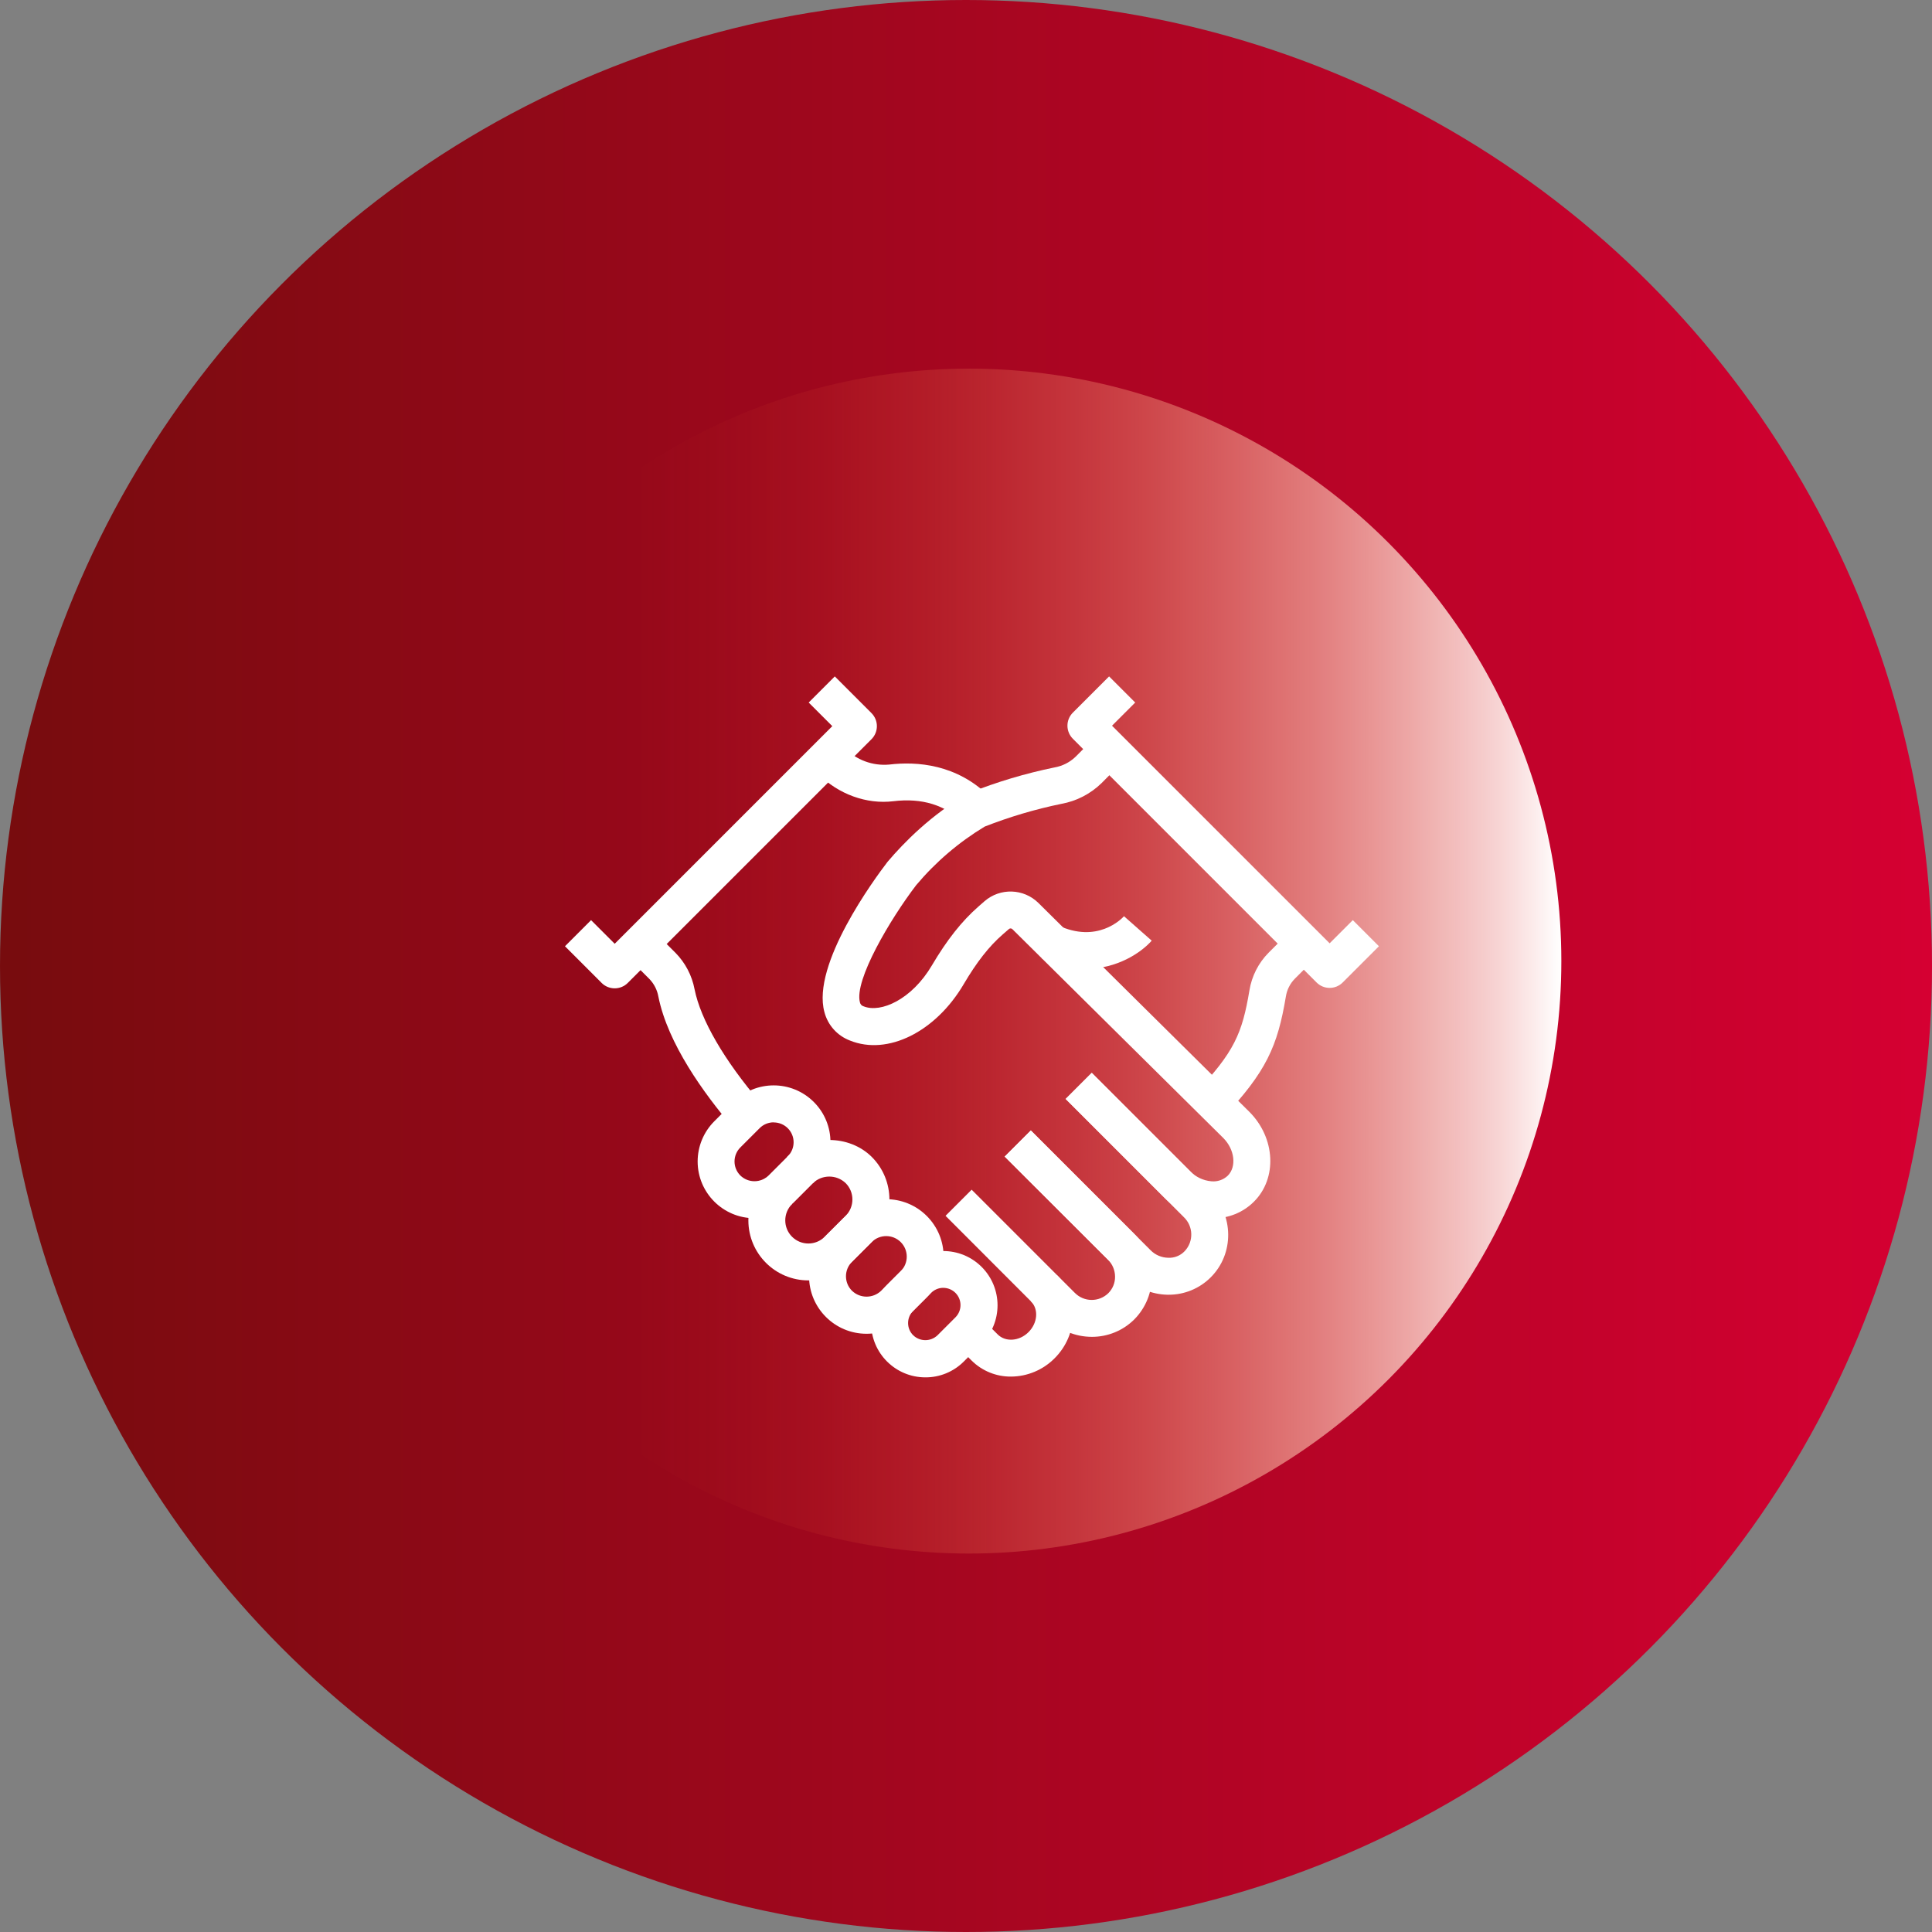
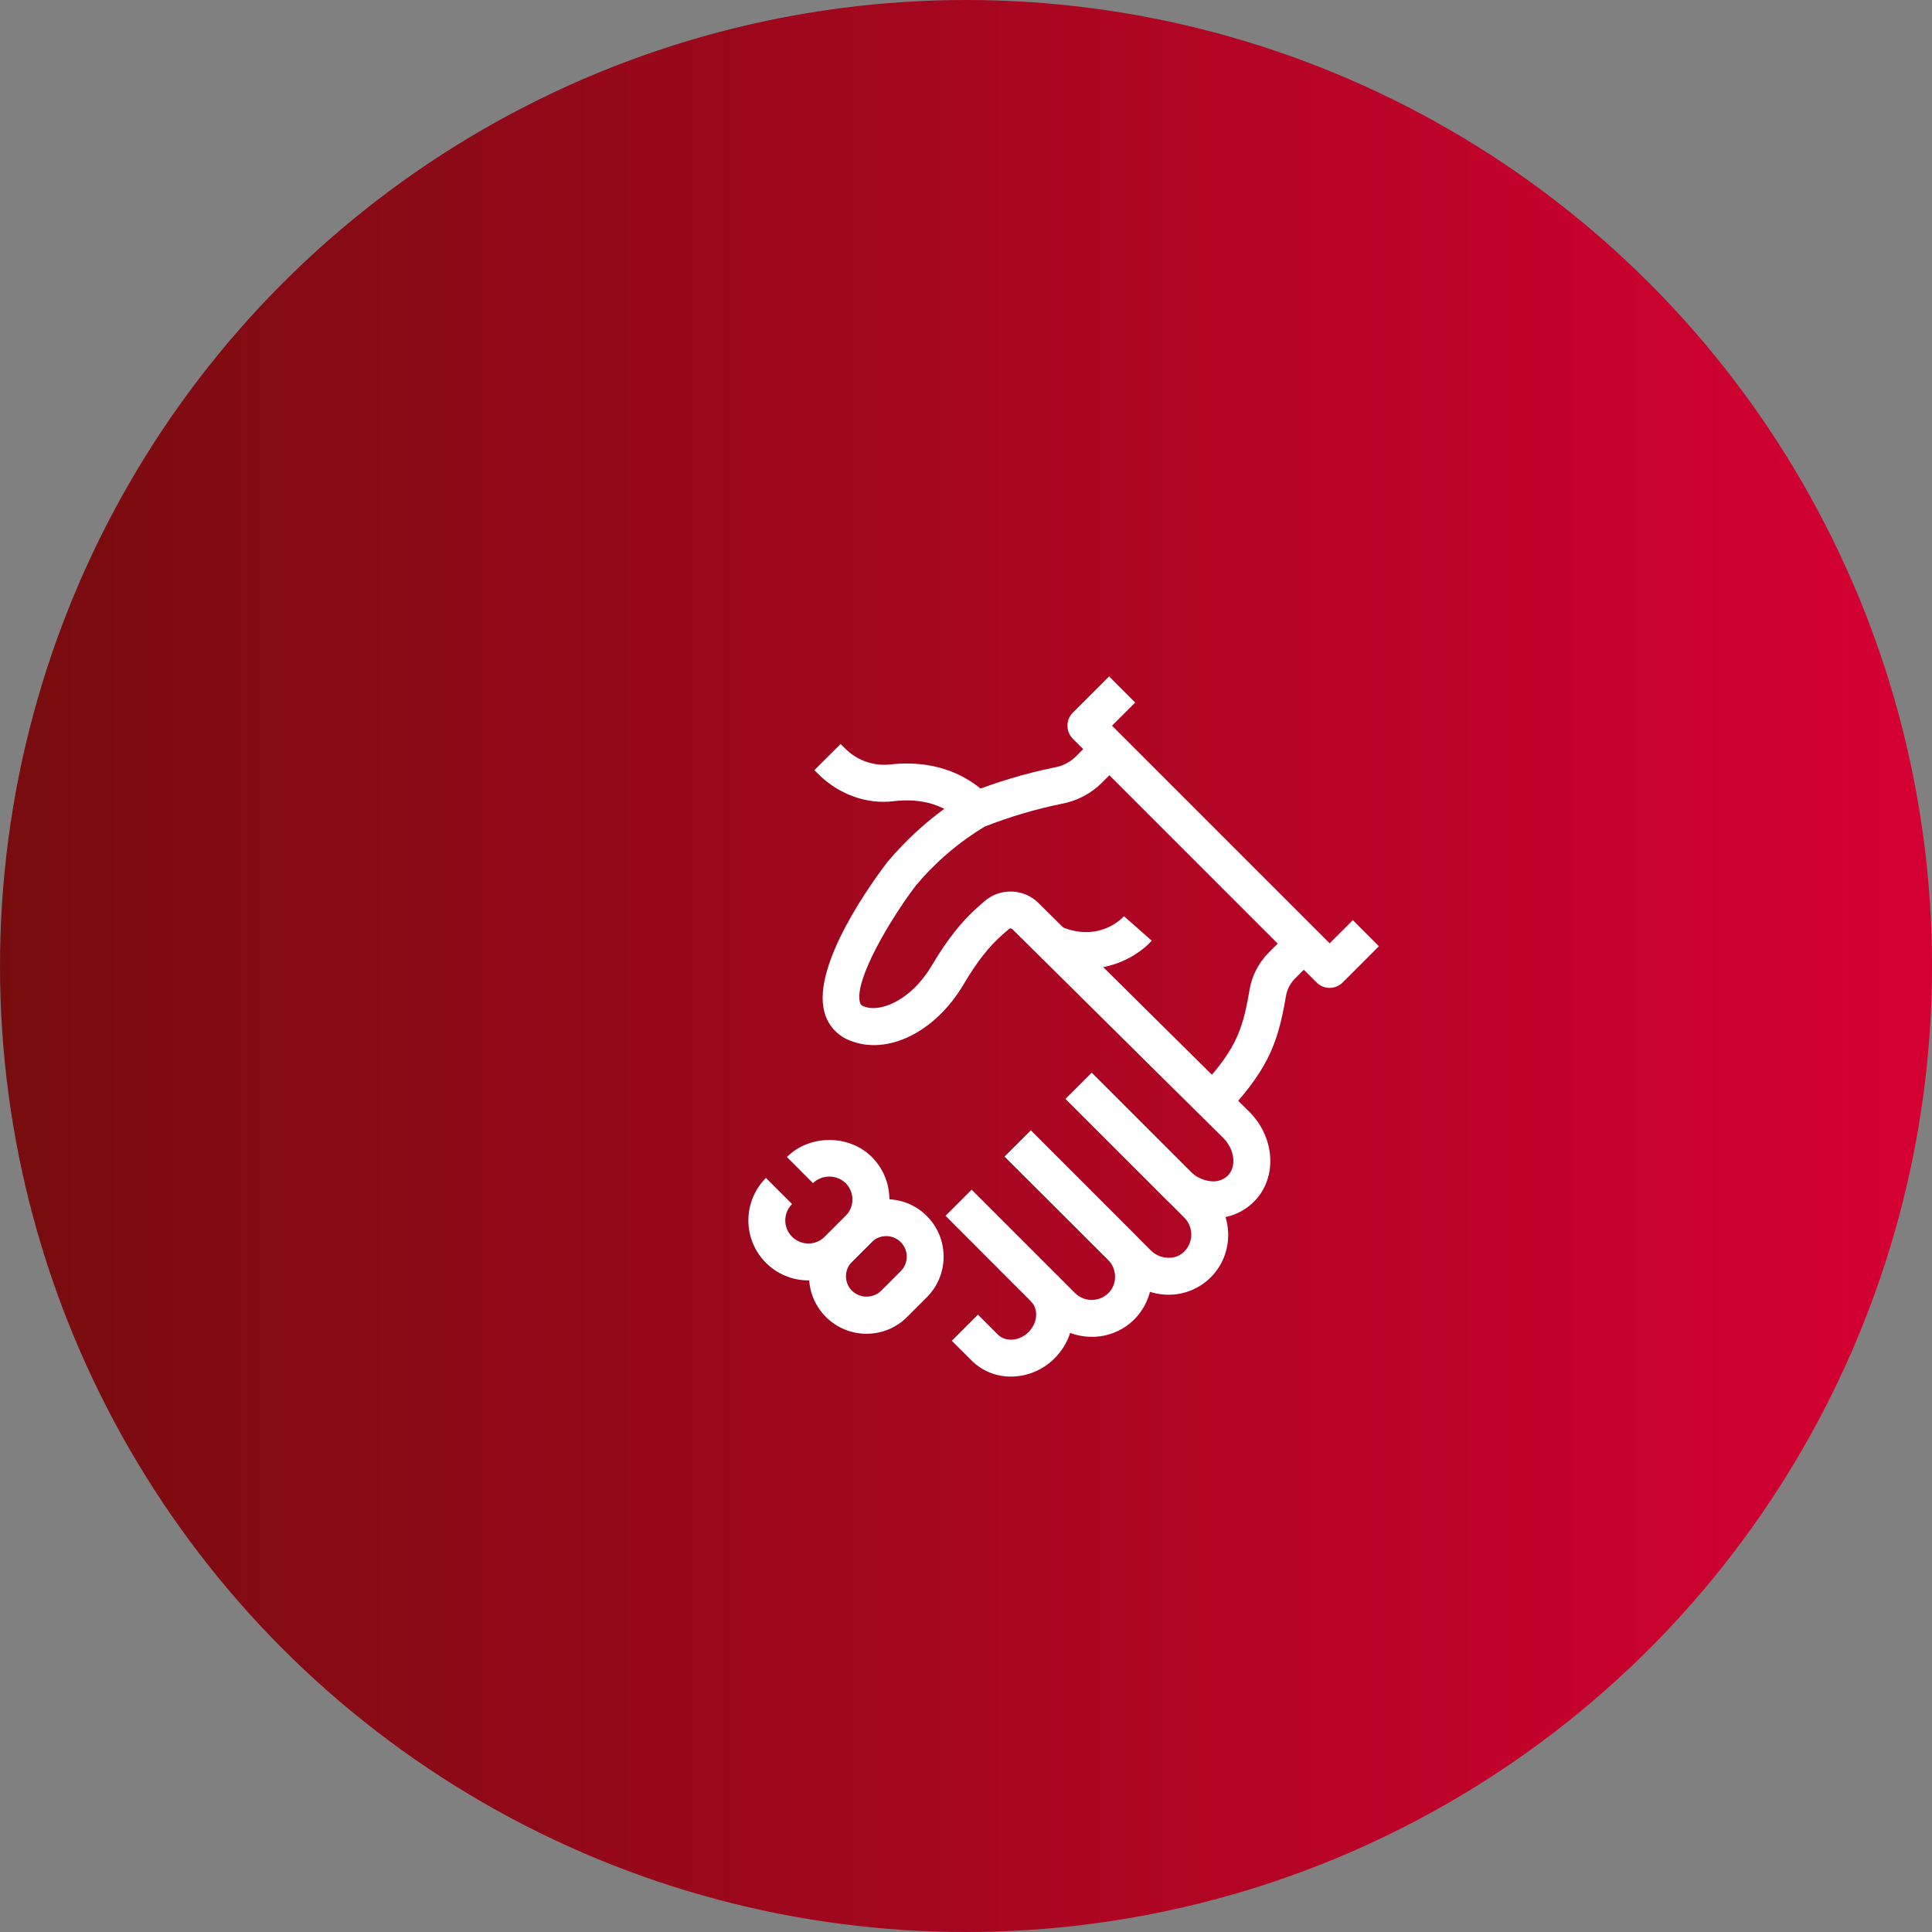
<svg xmlns="http://www.w3.org/2000/svg" id="Layer_1" viewBox="0 0 755.22 755.22">
  <rect x="0" y="0" width="755.22" height="755.22" fill="#808080" stroke="none" />
  <defs>
    <style>.cls-1{fill:url(#linear-gradient);}.cls-2{fill:#fff;}.cls-3{fill:url(#linear-gradient-2);}</style>
    <linearGradient id="linear-gradient" x1="0" y1="378.61" x2="755.21" y2="378.61" gradientTransform="translate(0 756.22) scale(1 -1)" gradientUnits="userSpaceOnUse">
      <stop offset="0" stop-color="#770c0e" />
      <stop offset="1" stop-color="#d50032" />
    </linearGradient>
    <linearGradient id="linear-gradient-2" x1="147.15" y1="380.54" x2="610.33" y2="380.54" gradientTransform="translate(0 756.22) scale(1 -1)" gradientUnits="userSpaceOnUse">
      <stop offset=".21" stop-color="#f15a24" stop-opacity="0" />
      <stop offset=".28" stop-color="#f15f2a" stop-opacity=".03" />
      <stop offset=".38" stop-color="#f26b3b" stop-opacity=".1" />
      <stop offset=".5" stop-color="#f48056" stop-opacity=".23" />
      <stop offset=".64" stop-color="#f79d7d" stop-opacity=".41" />
      <stop offset=".79" stop-color="#fac2ae" stop-opacity=".63" />
      <stop offset=".95" stop-color="#feeee9" stop-opacity=".9" />
      <stop offset="1" stop-color="#fff" />
    </linearGradient>
  </defs>
  <circle class="cls-1" cx="377.61" cy="377.61" r="377.61" />
-   <circle class="cls-3" cx="378.74" cy="375.69" r="231.59" />
-   <path class="cls-2" d="M240.29,386.34c-1.92,0-3.76-.75-5.11-2.11l-14.33-14.34,10.2-10.21,9.24,9.24,85.06-85.07-9.23-9.23,10.2-10.21,14.34,14.34c2.82,2.82,2.82,7.39,0,10.21l-95.27,95.27c-1.35,1.35-3.19,2.11-5.1,2.11Z" />
  <path class="cls-2" d="M456.78,506.11h-.38c-6.32-.12-12.35-2.7-16.79-7.2l-46.87-46.8,10.21-10.21,46.83,46.83c1.81,1.83,4.27,2.88,6.84,2.93,2.43,.13,4.8-.81,6.47-2.58,3.58-3.78,3.42-9.74-.35-13.32l-46.2-46.2,10.21-10.2,46.2,46.19c9.4,9.41,9.55,24.54,.35,33.74-4.37,4.39-10.32,6.85-16.52,6.82Z" />
  <path class="cls-2" d="M426.79,522.57c-6.35,0-12.43-2.51-16.92-7l-40.26-40.31,10.21-10.21,40.3,40.3c3.58,3.66,9.45,3.73,13.12,.16,1.72-1.72,2.67-4.05,2.64-6.48-.02-2.5-1.02-4.89-2.8-6.65l-40.34-40.27,10.21-10.21,40.3,40.3c9.29,9.23,9.36,24.23,.16,33.54-4.41,4.4-10.39,6.85-16.62,6.83Z" />
-   <path class="cls-2" d="M376.61,321.68c-7-7-16.19-9.84-27.39-8.48-10.48,1.27-21.44-2.71-29.33-10.61l-1.55-1.55,10.27-10.21,1.55,1.55c4.52,4.68,10.92,7.07,17.4,6.49,10.88-1.3,26.53-.18,39.31,12.6l-10.26,10.21Z" />
-   <path class="cls-2" d="M286.36,440.57c-11.19-13.11-25.31-32.59-29-51-.46-2.57-1.66-4.95-3.47-6.84l-8.61-8.62,10.2-10.21,8.6,8.59c3.82,3.9,6.4,8.83,7.42,14.19,2.41,12,11.59,27.79,25.84,44.49l-10.98,9.4Z" />
+   <path class="cls-2" d="M376.61,321.68c-7-7-16.19-9.84-27.39-8.48-10.48,1.27-21.44-2.71-29.33-10.61l-1.55-1.55,10.27-10.21,1.55,1.55c4.52,4.68,10.92,7.07,17.4,6.49,10.88-1.3,26.53-.18,39.31,12.6l-10.26,10.21" />
  <path class="cls-2" d="M395.2,538.11c-5.76,.05-11.31-2.21-15.4-6.27l-7.73-7.73,10.21-10.2,7.72,7.72c3.07,3.07,8.48,2.67,12.06-.91s4-9,.91-12.05l10.21-10.21c8.7,8.7,8.29,23.27-.91,32.47-4.51,4.56-10.65,7.15-17.07,7.18Z" />
  <path class="cls-2" d="M519.76,386.17c-1.92,0-3.76-.76-5.11-2.12l-95.27-95.27c-2.82-2.82-2.82-7.39,0-10.21l14.16-14.16,10.21,10.21-9.06,9.06,85.07,85.06,9.06-9.06,10.2,10.21-14.16,14.16c-1.35,1.36-3.19,2.12-5.1,2.12Z" />
  <path class="cls-2" d="M474.24,476.22c-.59,0-1.19,0-1.79-.06-6.6-.52-12.79-3.41-17.42-8.14l-38.42-38.41,10.2-10.2,38.41,38.41c2.18,2.26,5.1,3.65,8.23,3.94,2.38,.26,4.75-.54,6.49-2.19,3.51-3.52,2.71-10.25-1.75-14.72l-82.43-81.62c-.38-.4-1-.42-1.4-.05l-2.42,2.11c-5.3,4.61-10.14,10.78-15.22,19.41-11,18.7-29.76,28-44.46,22.05-4.95-1.87-8.68-6.02-10-11.14-5.1-18.62,19.66-52.18,24.68-58.72,6.61-7.79,17.17-18.45,31.2-26.56,.28-.16,.57-.31,.87-.43,10.72-4.26,21.8-7.57,33.1-9.89,3.11-.53,6-1.97,8.28-4.15l8.14-8.15,10.21,10.21-8.13,8.19c-4.32,4.22-9.8,7.05-15.74,8.12-10.22,2.1-20.24,5.08-29.95,8.88-10.12,6.11-19.16,13.84-26.77,22.88-10.12,13.23-24.34,37.23-22,45.84,.15,.76,.73,1.37,1.48,1.56,6.68,2.68,18.77-2.66,26.64-16,5.9-10,11.68-17.3,18.18-23l2.41-2.11c6.12-5.29,15.28-5,21.05,.68l82.45,81.64c10.2,10.2,11,26,1.78,35.16-4.22,4.2-9.95,6.53-15.9,6.46Z" />
  <path class="cls-2" d="M477.72,437.23l-10.46-9.94c15.2-16,18.32-23.3,21.14-40.12,.9-5.6,3.54-10.78,7.54-14.8l8.62-8.61,10.2,10.2-8.61,8.62c-1.88,1.91-3.1,4.36-3.51,7-3.23,19.22-7.49,29.31-24.92,47.65Z" />
-   <path class="cls-2" d="M361.73,538.41c-11.7,0-21.2-9.47-21.2-21.18,0-5.62,2.23-11.02,6.2-14.99l7-7c8.28-8.28,21.72-8.28,30,0,8.28,8.28,8.28,21.72,0,30h0l-7,7c-3.98,3.98-9.38,6.2-15,6.17Zm7-35c-1.8,0-3.51,.73-4.78,2l-7,7h0c-2.63,2.63-2.64,6.9,0,9.53h0c2.67,2.57,6.87,2.57,9.54,0l7-7c2.63-2.64,2.63-6.91,0-9.55-1.26-1.26-2.98-1.97-4.76-1.97v-.02Z" />
  <path class="cls-2" d="M316.02,500.51c-12.96,.01-23.47-10.48-23.48-23.44,0-6.24,2.47-12.22,6.88-16.62l10.19,10.21c-3.53,3.53-3.53,9.25,0,12.78s9.25,3.53,12.78,0l8.18-8.17c3.52-3.54,3.52-9.25,0-12.79-3.58-3.41-9.2-3.41-12.78,0l-10.18-10.2c8.86-8.88,24.33-8.86,33.2,0,9.15,9.17,9.15,24.02,0,33.19l-8.2,8.18c-4.4,4.4-10.37,6.87-16.59,6.86Z" />
  <path class="cls-2" d="M338.73,521.37c-12.41,0-22.47-10.06-22.47-22.47,0-5.96,2.37-11.68,6.58-15.89h0l7.68-7.67c8.77-8.77,23-8.77,31.77,0,8.77,8.77,8.77,23,0,31.77l-7.68,7.68c-4.2,4.23-9.92,6.59-15.88,6.58Zm-5.67-28.15c-3.14,3.11-3.16,8.18-.05,11.31l.05,.05c3.18,3.04,8.18,3.04,11.36,0l7.68-7.68c3.14-3.14,3.13-8.23,0-11.36s-8.23-3.13-11.36,0l-7.67,7.68Z" />
-   <path class="cls-2" d="M294.91,476.2c-12.26,0-22.19-9.93-22.2-22.18,0-5.89,2.34-11.54,6.51-15.71l7.52-7.53c8.67-8.67,22.72-8.67,31.39,0,8.67,8.67,8.67,22.72,0,31.39l-7.52,7.53c-4.15,4.18-9.81,6.52-15.7,6.51Zm7.53-37.48c-2.06,0-4.03,.81-5.49,2.27l-7.53,7.53c-3.04,3.02-3.06,7.92-.04,10.96l.04,.04c3.07,2.96,7.93,2.96,11,0l7.53-7.53c3.03-3.03,3.03-7.93,0-10.96-1.45-1.45-3.42-2.27-5.48-2.27l-.03-.04Z" />
  <path class="cls-2" d="M424.42,378.72c-5.96-.05-11.83-1.45-17.18-4.08l6.19-13c15.43,7.34,24.92-2.36,25.94-3.49l10.83,9.56c-4.11,4.65-13.45,11.01-25.78,11.01Z" />
</svg>